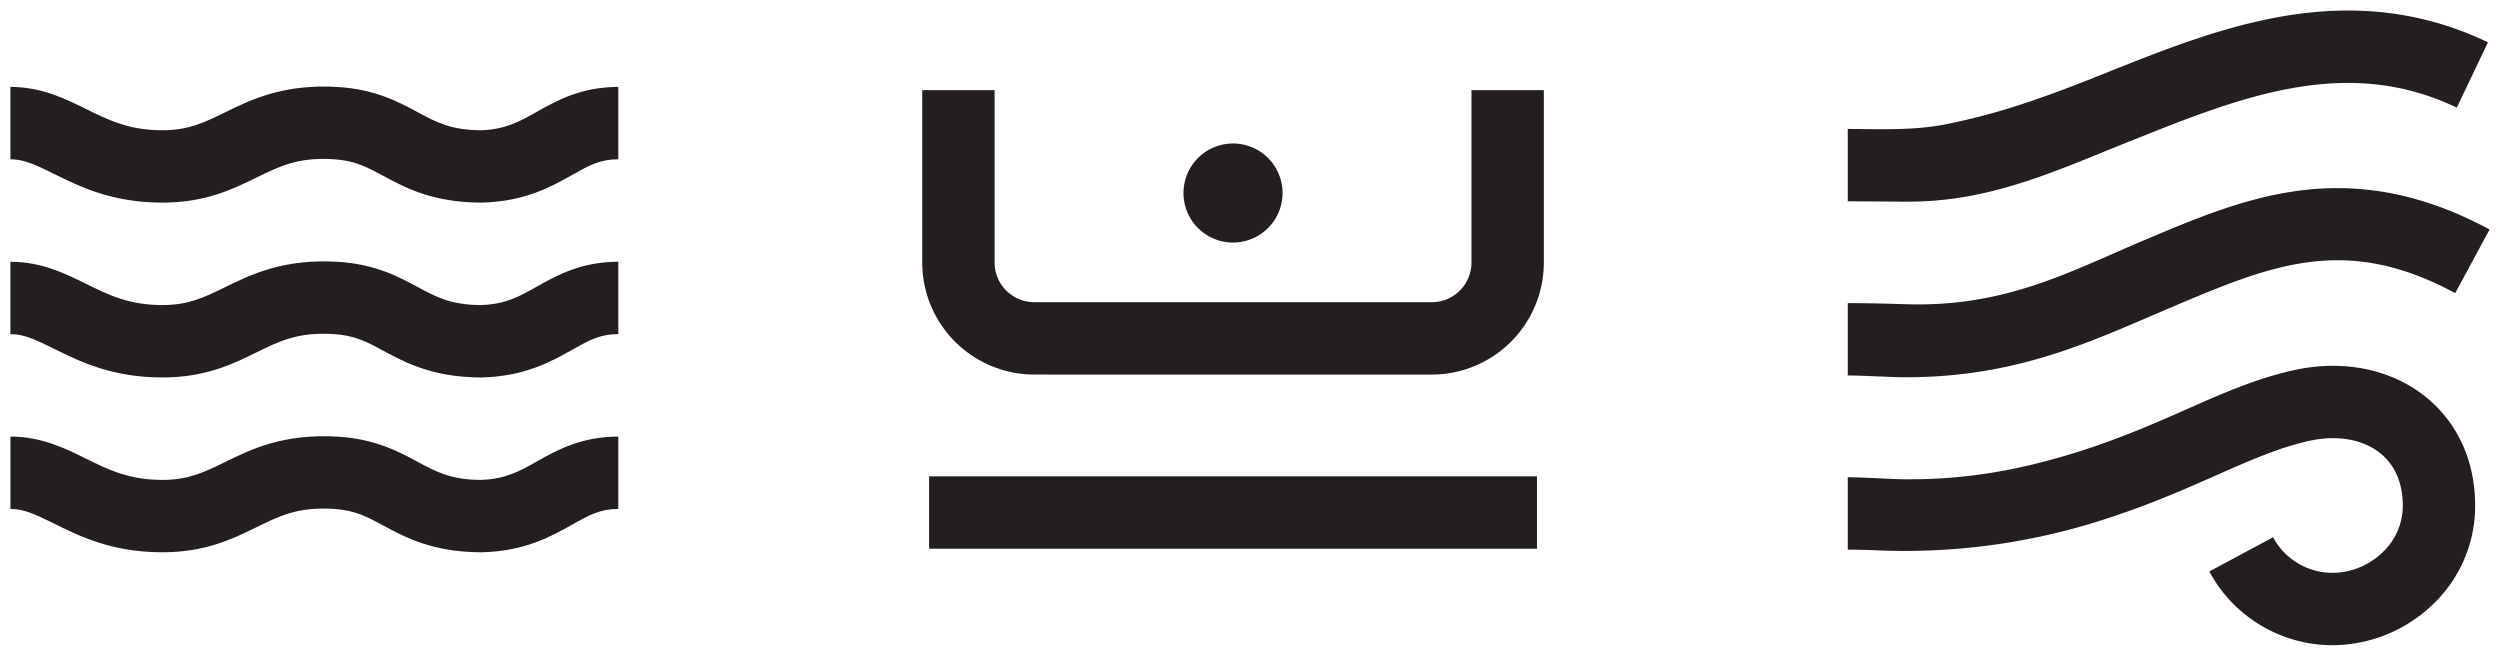
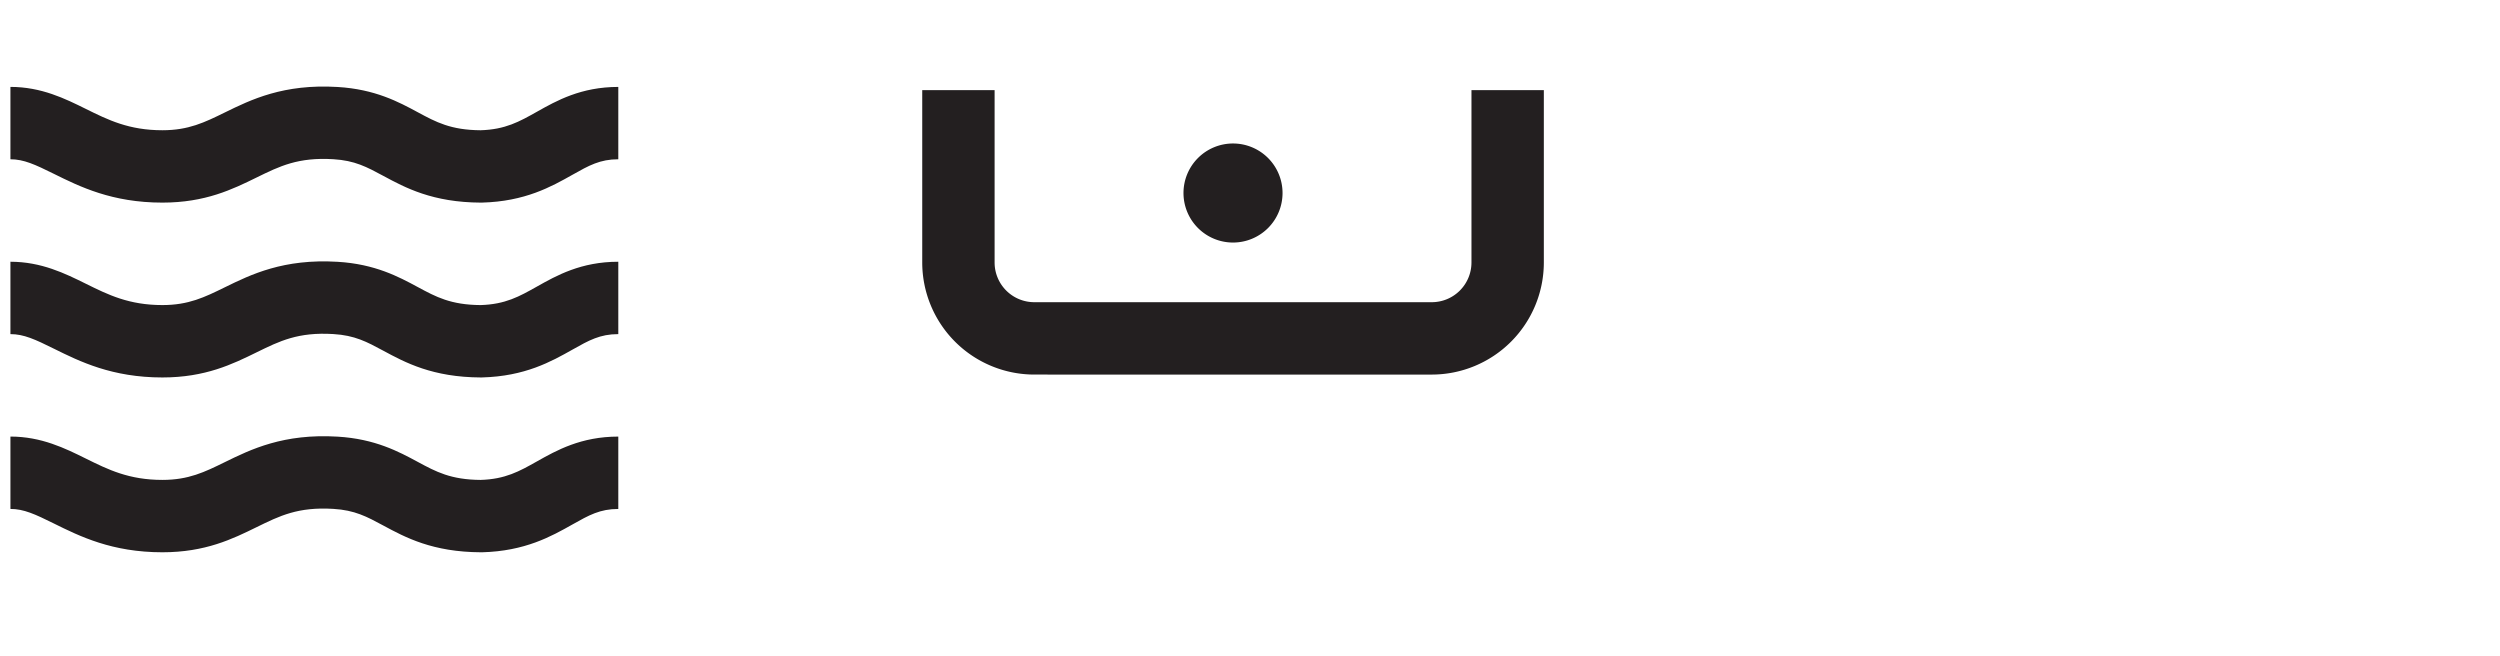
<svg xmlns="http://www.w3.org/2000/svg" viewBox="0 0 851.97 223.468">
  <title>klaran_appl_icons</title>
  <path d="M164.068,69.049h-.186c-16.471-.067-25.774-5.084-33.25-9.115-5.64-3.041-9.714-5.238-17.047-5.677-11.966-.719-18.219,2.346-26.128,6.226C79.273,64.5,70,69.048,55.344,69.048c-17.17,0-28.153-5.437-36.977-9.806-6.406-3.17-10.252-4.964-14.814-4.964V29.615c10.554,0,18.63,4,25.755,7.525,7.527,3.726,14.637,7.245,26.036,7.245,8.929,0,14.367-2.667,21.25-6.044,8.91-4.372,20-9.815,38.467-8.7,12.769.766,20.813,5.1,27.276,8.589,6.3,3.4,11.285,6.084,21.455,6.158,8.443-.257,13.186-2.928,19.178-6.3,6.7-3.772,15.033-8.466,27.739-8.466V54.278c-6.239,0-9.978,2.105-15.637,5.292-7.19,4.049-16.138,9.089-30.817,9.474Zm.187,59.579c14.679-.386,23.627-5.425,30.817-9.474,5.659-3.187,9.4-5.292,15.637-5.292V89.2c-12.706,0-21.041,4.694-27.739,8.466-5.993,3.375-10.735,6.046-19.179,6.3-10.169-.073-15.154-2.761-21.453-6.159-6.464-3.485-14.508-7.822-27.276-8.588-18.473-1.111-29.558,4.333-38.468,8.7-6.883,3.377-12.321,6.045-21.25,6.045-11.4,0-18.509-3.52-26.036-7.246C22.183,93.2,14.107,89.2,3.553,89.2v24.663c4.562,0,8.408,1.794,14.814,4.965,8.824,4.368,19.807,9.805,36.977,9.805,14.654,0,23.929-4.551,32.113-8.566,7.907-3.879,14.145-6.947,26.129-6.226,7.332.439,11.407,2.636,17.046,5.677,7.476,4.031,16.779,9.048,33.249,9.115h.187Zm0,59.584c14.679-.386,23.627-5.425,30.817-9.474,5.659-3.187,9.4-5.292,15.637-5.292V148.783c-12.706,0-21.041,4.694-27.739,8.466-5.993,3.375-10.735,6.045-19.179,6.3-10.169-.074-15.154-2.762-21.453-6.159-6.464-3.485-14.508-7.822-27.276-8.588-18.473-1.11-29.558,4.332-38.468,8.7-6.883,3.377-12.321,6.044-21.25,6.044-11.4,0-18.509-3.519-26.036-7.245-7.125-3.527-15.2-7.525-25.755-7.525v24.663c4.562,0,8.408,1.794,14.814,4.964,8.824,4.369,19.807,9.806,36.977,9.806,14.654,0,23.929-4.551,32.113-8.566,7.907-3.88,14.145-6.949,26.129-6.226,7.332.439,11.407,2.636,17.046,5.677,7.476,4.031,16.779,9.048,33.249,9.115h.187Z" style="fill:#231f20" />
-   <path d="M316.626,187V162.335H523.782V187Zm171.316-59.349a38.222,38.222,0,0,0,38.179-38.18V30.71H501.459V89.468a13.532,13.532,0,0,1-13.517,13.517H352.467a13.533,13.533,0,0,1-13.518-13.517V30.71H314.286V89.469a38.223,38.223,0,0,0,38.181,38.179ZM420.2,48.9a16.878,16.878,0,1,0,16.875,16.877A16.881,16.881,0,0,0,420.2,48.9Z" style="fill:#231f20" />
-   <path d="M649.547,128.566c-5.282,0-14.432-.608-19.848-.608V103.3c8.739,0,15.817.283,21.233.406,32.659.743,54.546-11.153,78.871-21.457,18.166-7.7,35.325-14.964,54.3-17.351,21.65-2.727,42.687,1.631,64.31,13.312L836.7,99.9c-37.514-20.265-62.58-9.646-97.274,5.05C713.472,115.947,687.993,128.566,649.547,128.566Zm177.533,7.042c-11.736-9.7-28.141-13.173-45.014-9.532-12.826,2.767-24.451,7.9-36.759,13.341-11.115,4.912-23.713,10.478-39.315,15.226-15.249,4.641-34.532,9.115-58.261,8.659-4.407-.085-13.232-.657-18.032-.657v24.663c2.4,0,7.605.121,10.032.242a220.331,220.331,0,0,0,73.441-9.313c17.027-5.182,30.349-11.068,42.1-16.261,11.605-5.128,21.627-9.557,31.99-11.792,9.444-2.037,18.228-.42,24.106,4.436,5.062,4.183,7.644,10.557,7.464,18.432a21.833,21.833,0,0,1-7.04,15.34,24.8,24.8,0,0,1-17.608,6.815,23.014,23.014,0,0,1-19.548-12.11L752.9,194.749a47.734,47.734,0,0,0,40.558,25.109c.466.013.93.021,1.395.021a49.61,49.61,0,0,0,33.916-13.6,46.314,46.314,0,0,0,14.719-32.666C843.844,158.142,838.016,144.644,827.08,135.608Zm-197.381-67c5.693,0,15.469.114,20.556.114,27.95,0,49.512-10.144,75.53-20.562,37.911-15.182,73.72-29.522,111.455-11.49l10.633-22.252C826.4,4.158,803.715,1.228,778.517,5.461c-21.434,3.6-42.006,11.838-61.9,19.805-19.537,7.824-35.208,13.462-53.684,17.116-11.2,2.216-23.572,1.564-33.234,1.564Z" style="fill:#231f20" />
+   <path d="M316.626,187H523.782V187Zm171.316-59.349a38.222,38.222,0,0,0,38.179-38.18V30.71H501.459V89.468a13.532,13.532,0,0,1-13.517,13.517H352.467a13.533,13.533,0,0,1-13.518-13.517V30.71H314.286V89.469a38.223,38.223,0,0,0,38.181,38.179ZM420.2,48.9a16.878,16.878,0,1,0,16.875,16.877A16.881,16.881,0,0,0,420.2,48.9Z" style="fill:#231f20" />
</svg>